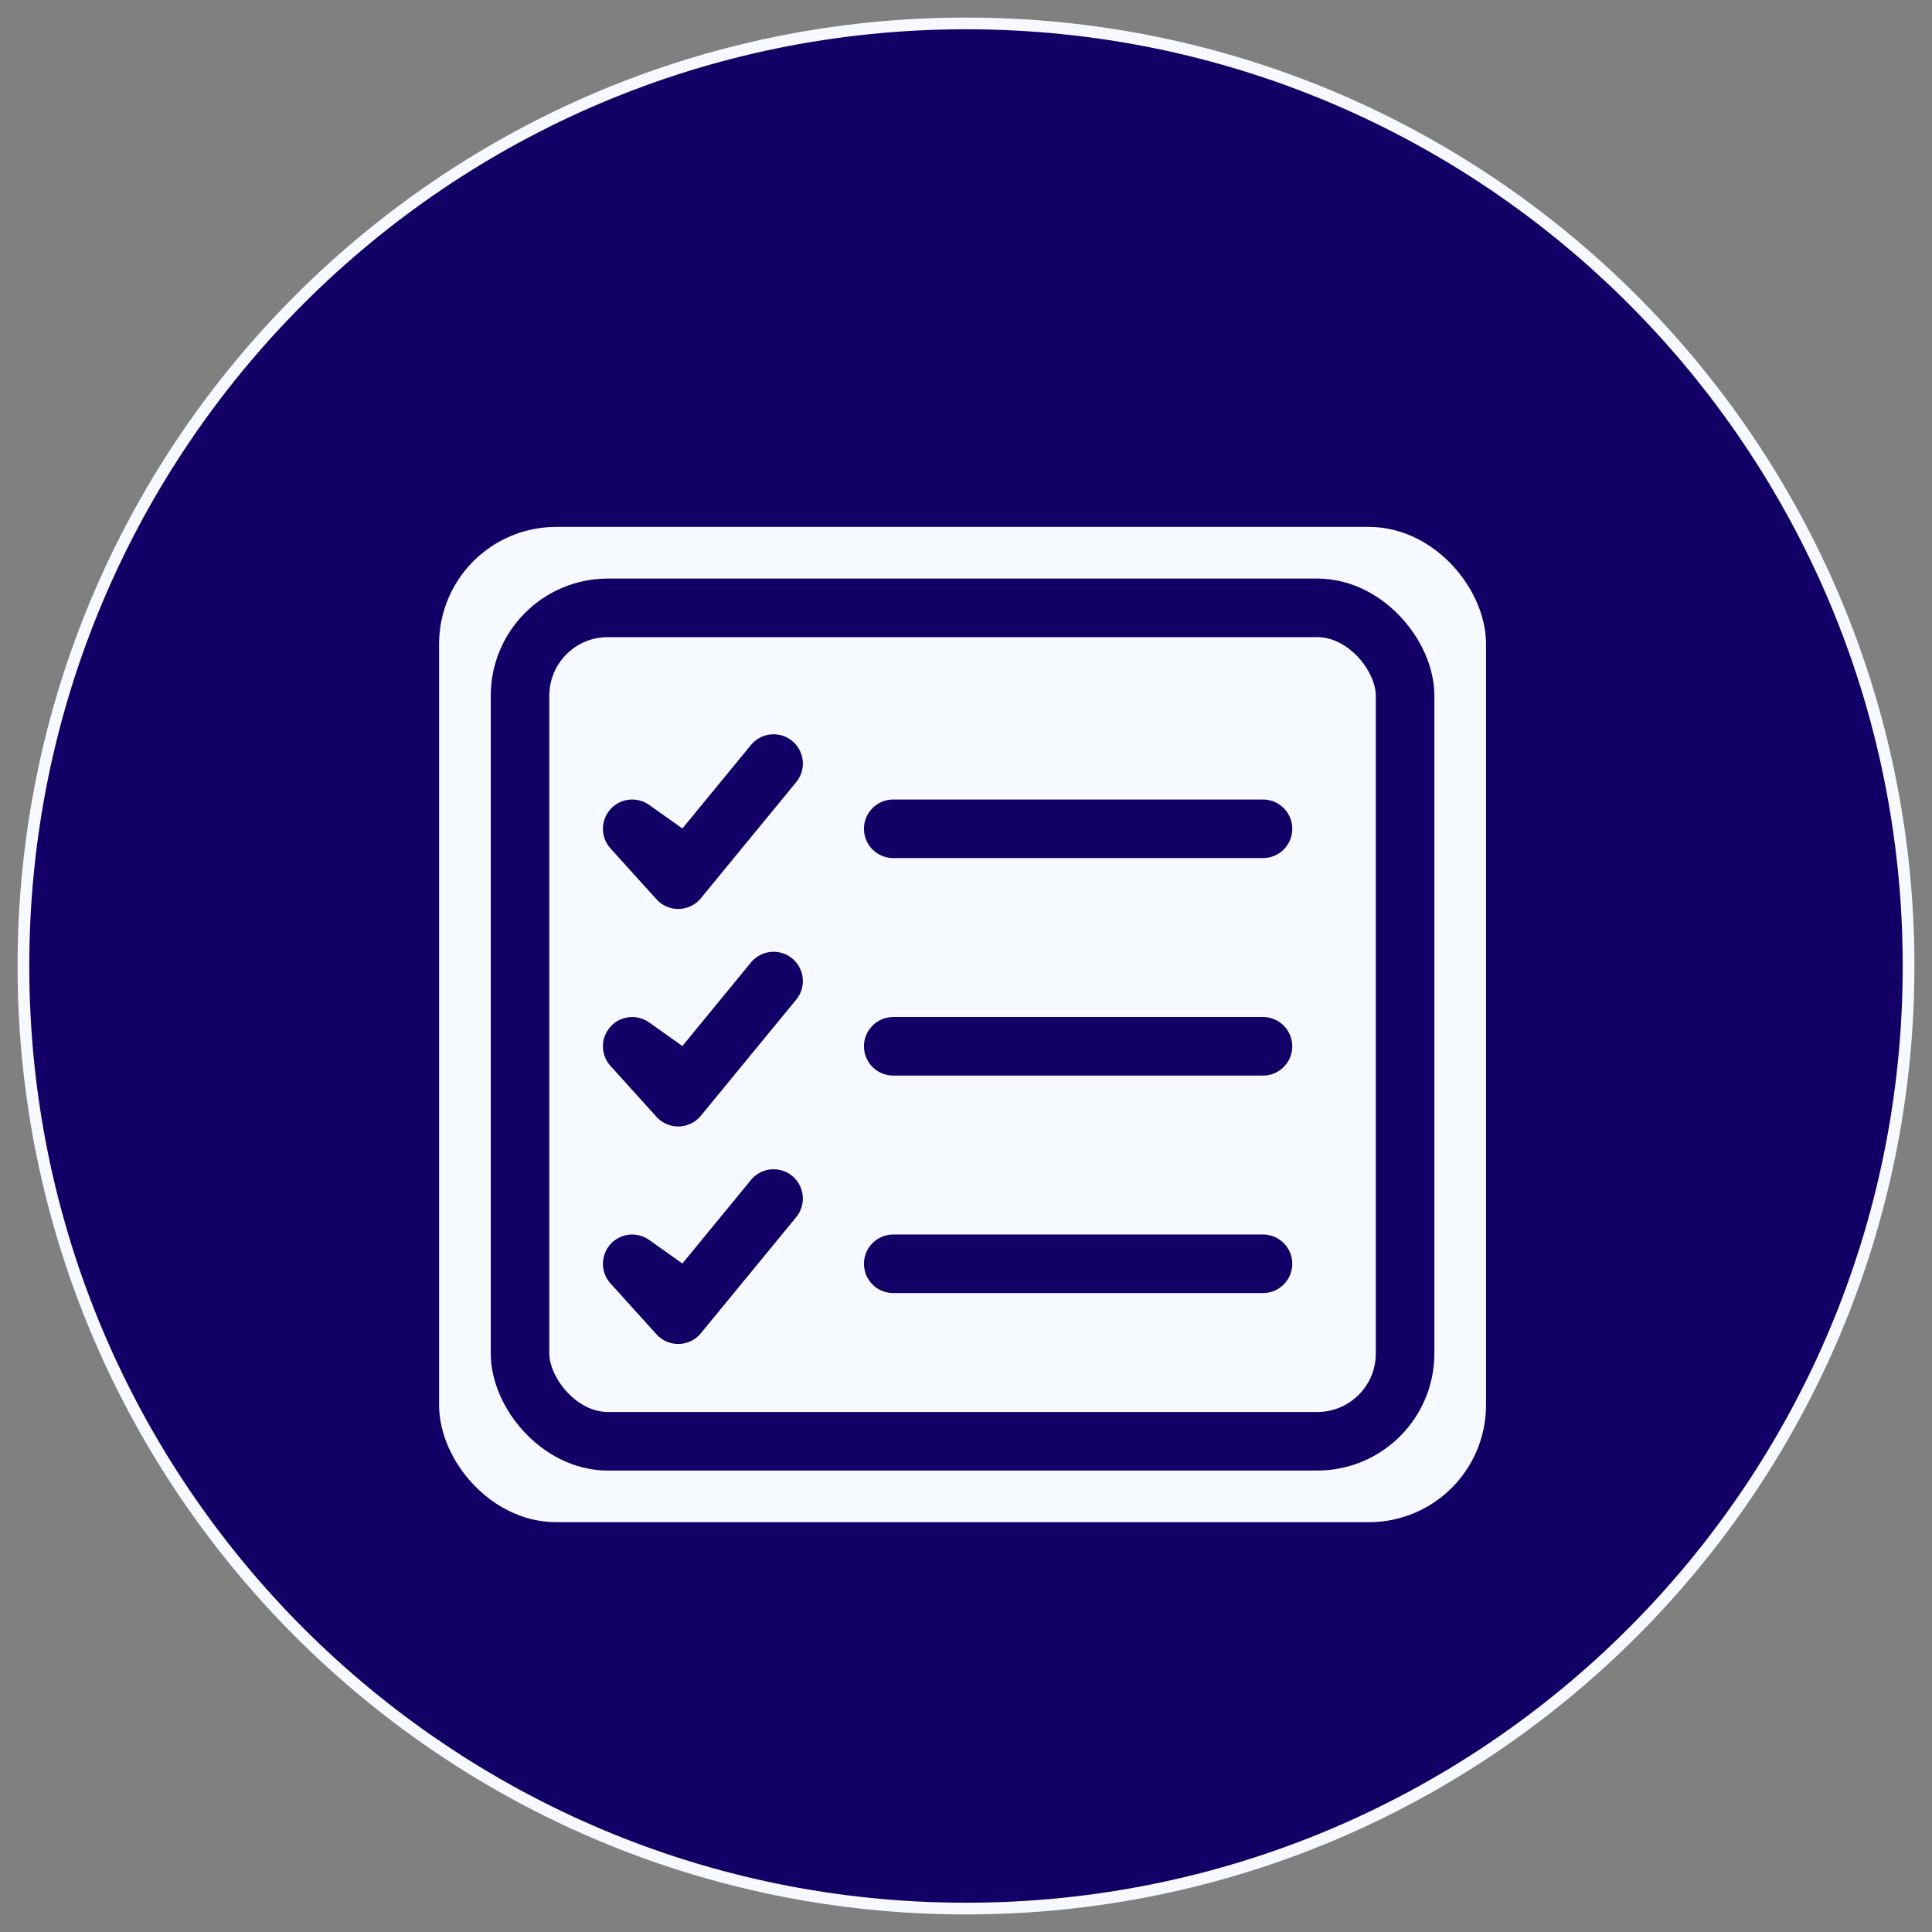
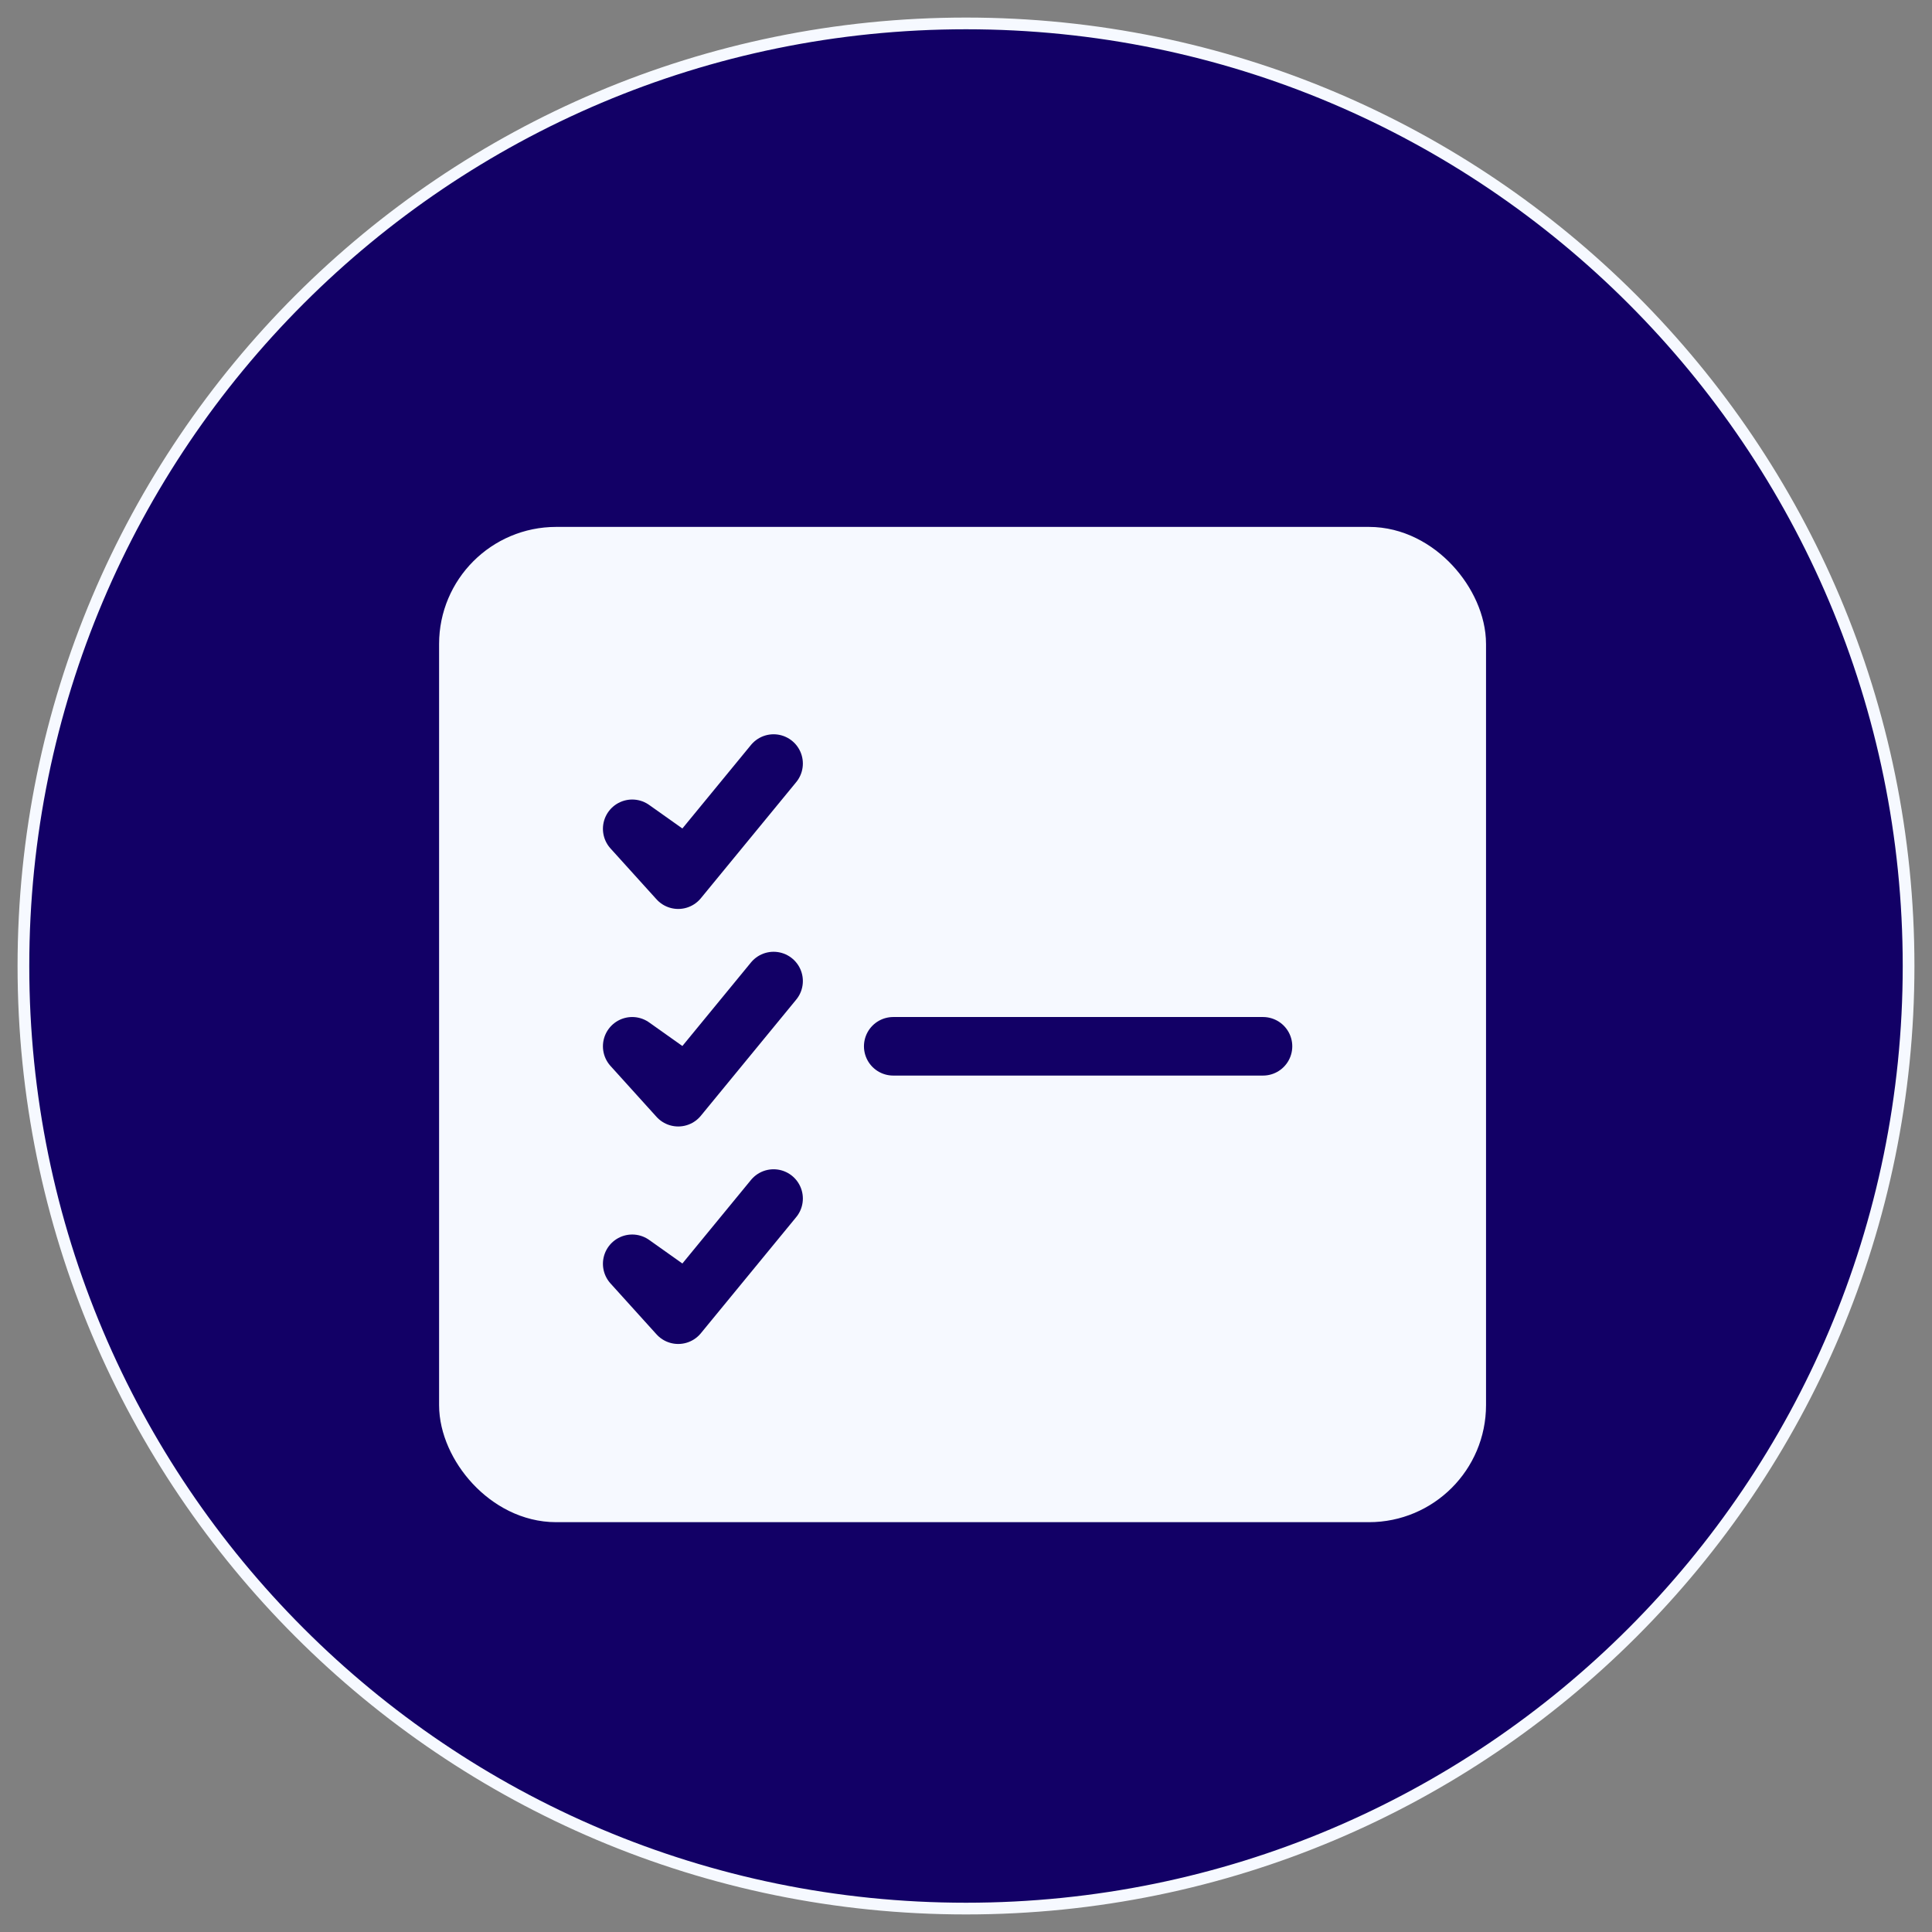
<svg xmlns="http://www.w3.org/2000/svg" width="66" height="66" viewBox="0 0 66 66" fill="none">
  <rect x="0" y="0" width="66" height="66" fill="#808080" stroke="none" />
  <path d="M33 0.8C50.784 0.8 65.2 15.216 65.2 33C65.2 50.784 50.784 65.2 33 65.2C15.216 65.2 0.8 50.784 0.8 33C0.8 15.216 15.216 0.8 33 0.8Z" fill="#120066" stroke="#F6F9FF" stroke-width="0.4" />
-   <path d="M18.625 48.375V23.199C18.625 22.3 19.289 21.625 20.174 21.625H45.313C46.197 21.625 46.861 22.3 46.861 23.199V48.3" fill="#F6F9FF" />
  <rect x="16" y="19" width="33.765" height="32" rx="3" fill="#F6F9FF" stroke="#F6F9FF" stroke-width="2" />
-   <rect x="17.765" y="20.765" width="30.235" height="28.471" rx="3" fill="#F6F9FF" stroke="#120066" stroke-width="2" />
-   <path d="M30.514 28.313L43.146 28.313" stroke="#120066" stroke-width="2" stroke-miterlimit="10" stroke-linecap="round" />
-   <path d="M30.514 43.173H43.146" stroke="#120066" stroke-width="2" stroke-miterlimit="10" stroke-linecap="round" />
  <path d="M30.514 35.743H43.146" stroke="#120066" stroke-width="2" stroke-miterlimit="10" stroke-linecap="round" />
-   <path d="M23.169 36.858L21.597 35.743L23.169 37.482L26.427 33.514" fill="#120066" />
  <path d="M23.169 36.858L21.597 35.743L23.169 37.482L26.427 33.514" stroke="#120066" stroke-width="2" stroke-linecap="round" stroke-linejoin="round" />
  <path d="M23.169 29.427L21.597 28.313L23.169 30.051L26.427 26.084" fill="#120066" />
  <path d="M23.169 29.427L21.597 28.313L23.169 30.051L26.427 26.084" stroke="#120066" stroke-width="2" stroke-linecap="round" stroke-linejoin="round" />
  <path d="M23.169 44.288L21.597 43.173L23.169 44.912L26.427 40.944" fill="#120066" />
  <path d="M23.169 44.288L21.597 43.173L23.169 44.912L26.427 40.944" stroke="#120066" stroke-width="2" stroke-linecap="round" stroke-linejoin="round" />
</svg>